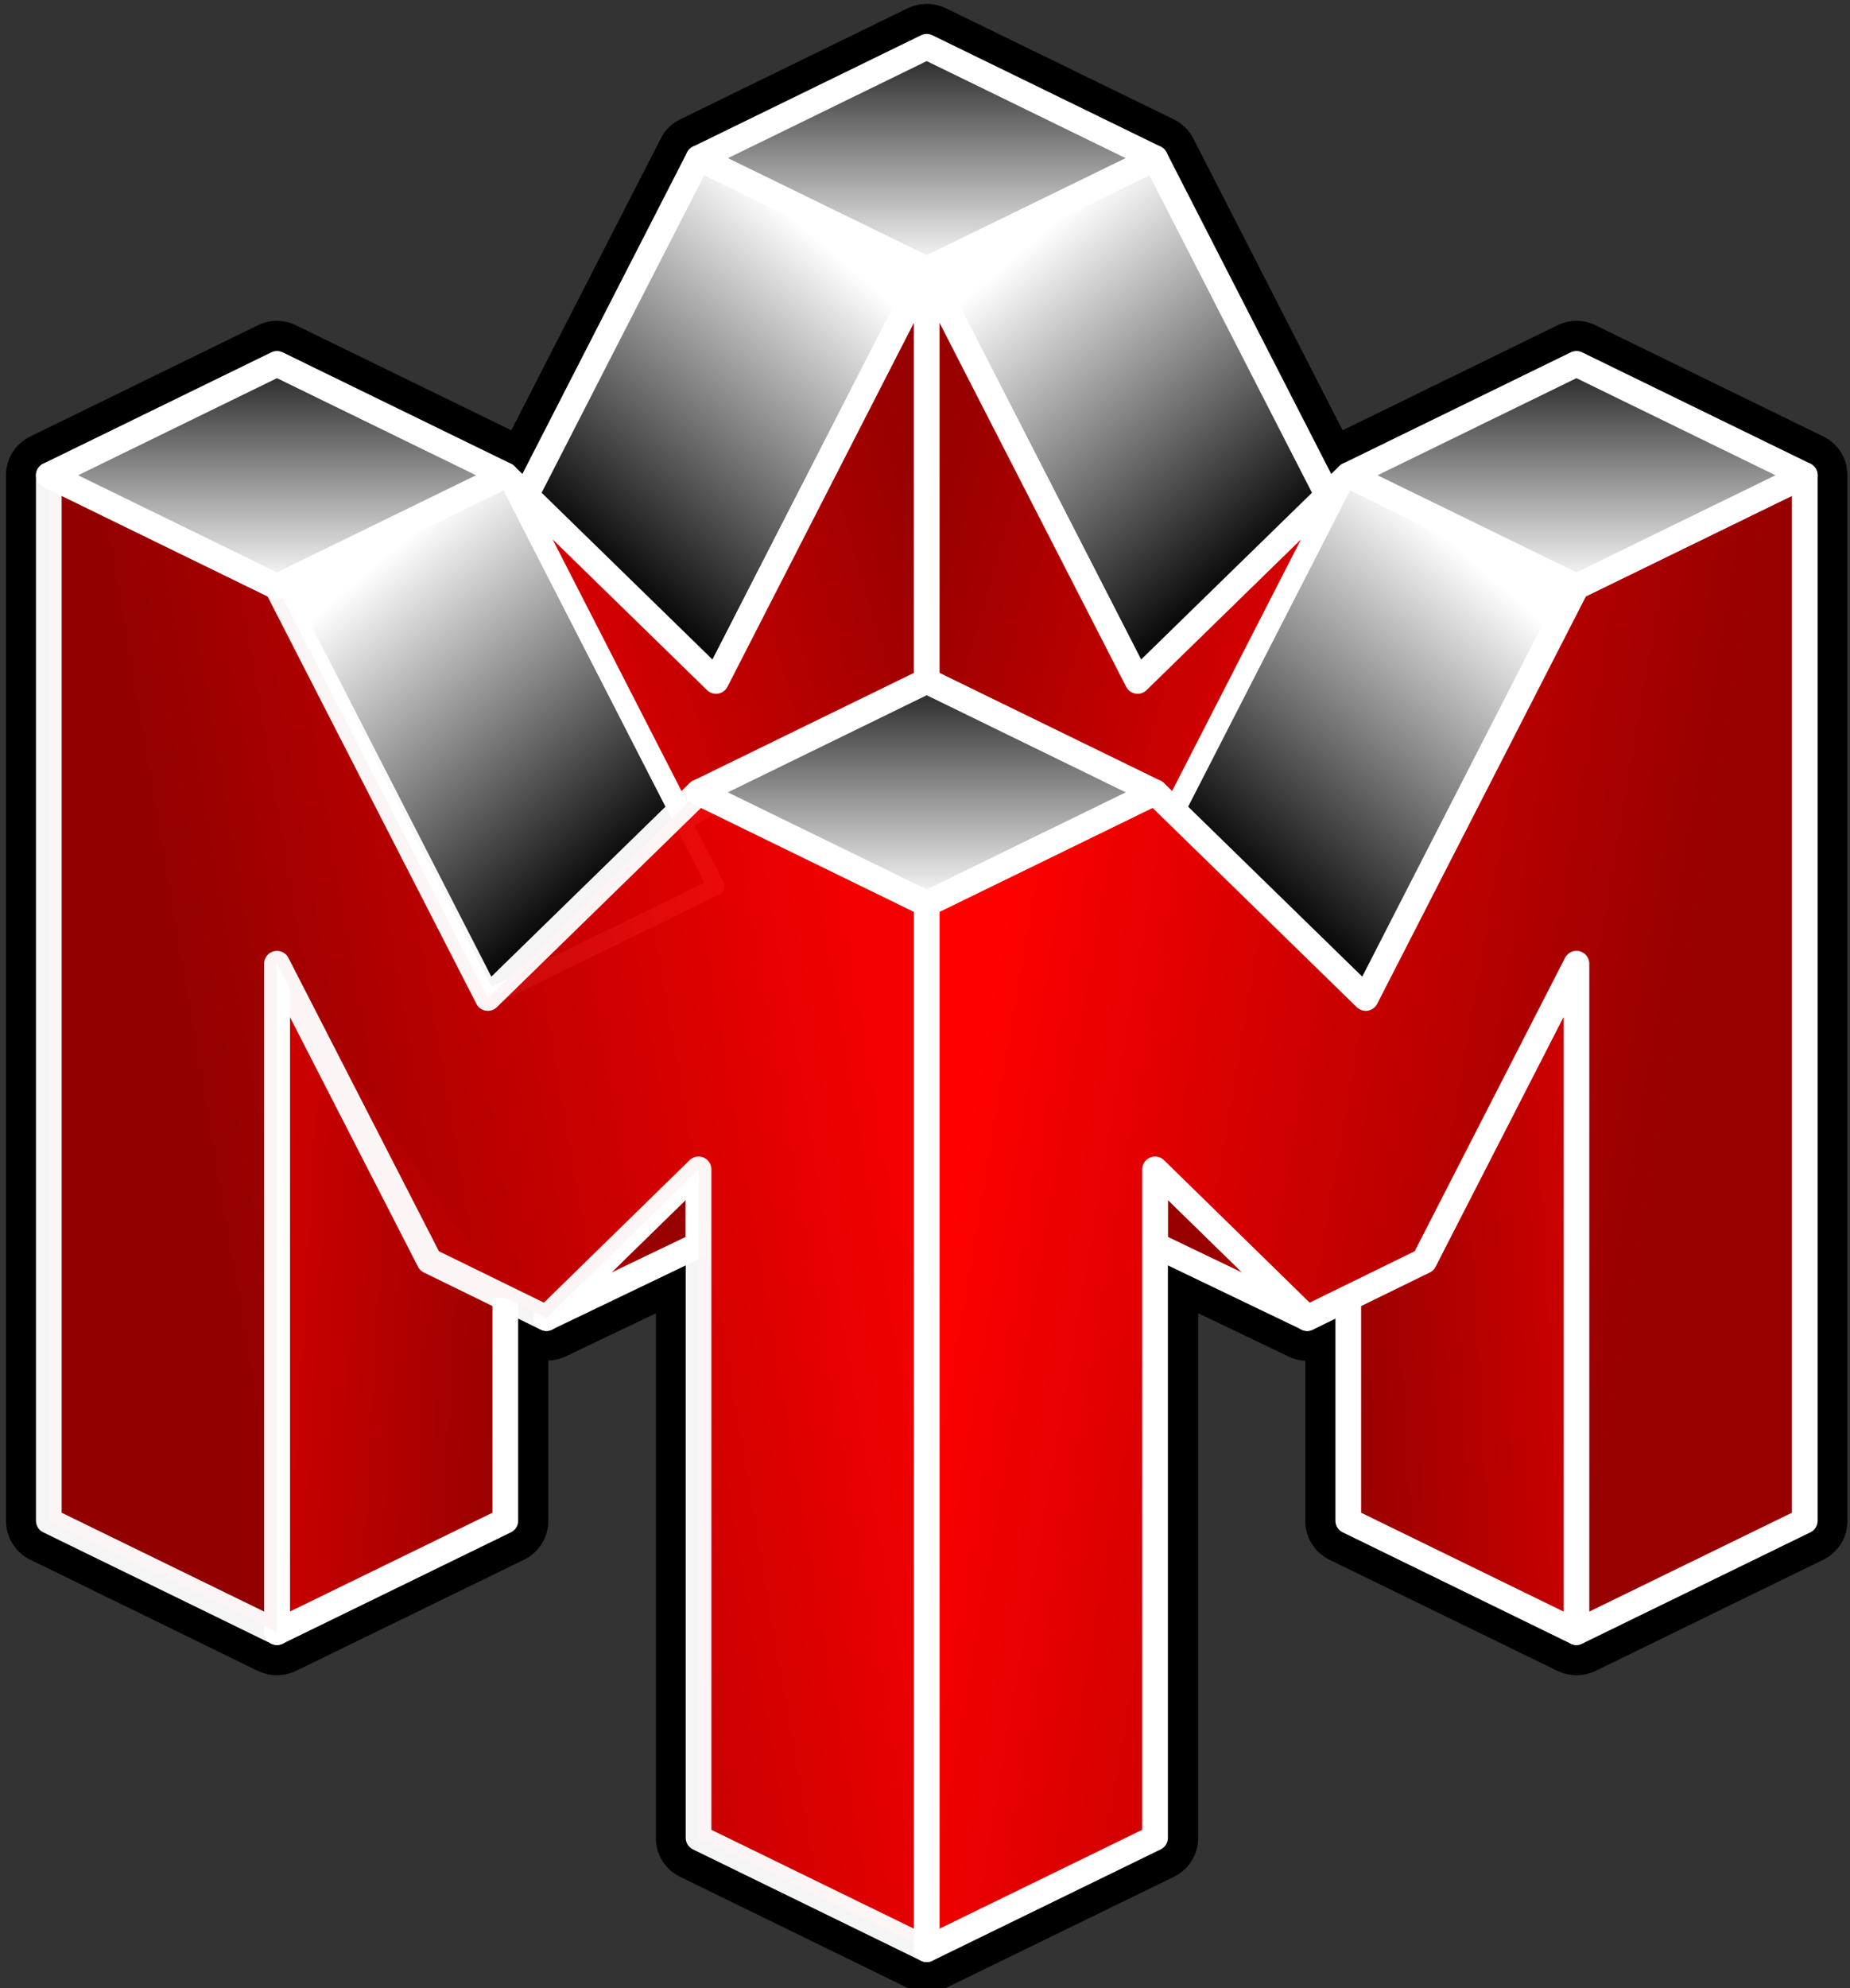
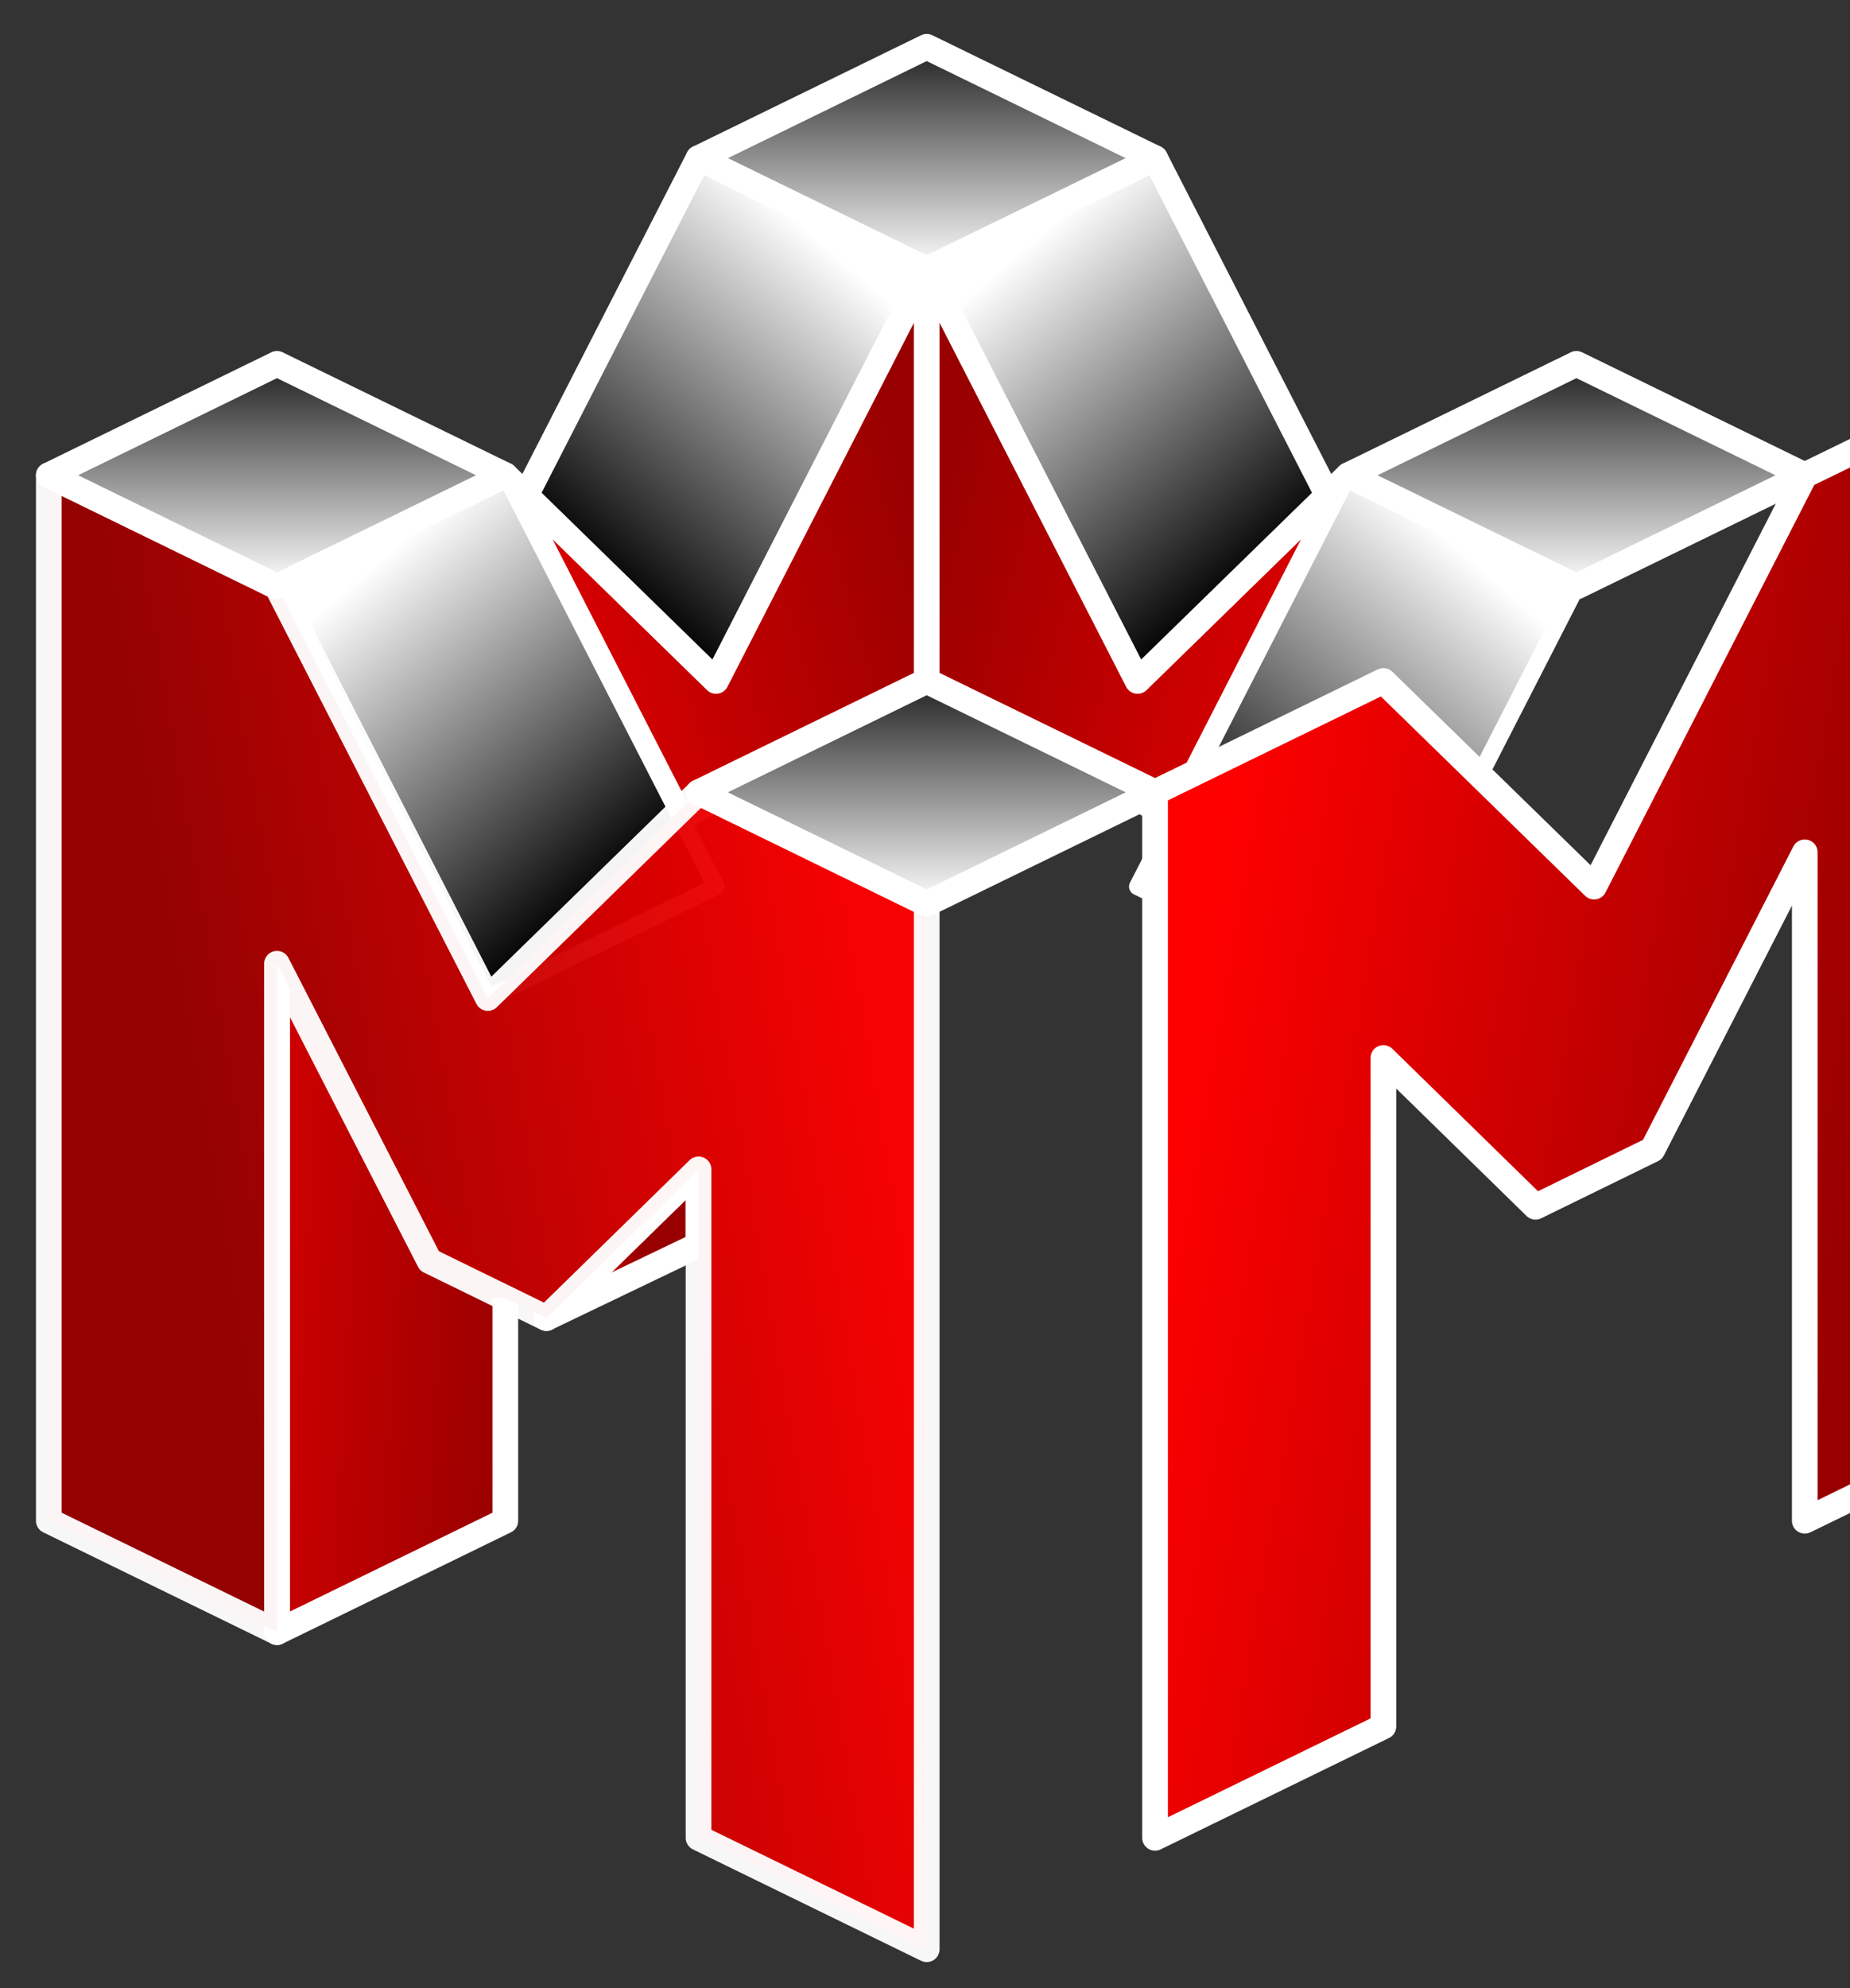
<svg xmlns="http://www.w3.org/2000/svg" xmlns:xlink="http://www.w3.org/1999/xlink" width="108" height="116" version="1.0">
  <rect width="100%" height="100%" fill="#333333" stroke="none" />
  <defs id="defs5">
    <linearGradient id="linearGradient3848">
      <stop id="stop3850" offset="0" stop-color="#980000" />
      <stop id="stop3852" offset="1" stop-color="#ff0000" />
    </linearGradient>
    <linearGradient id="linearGradient3840">
      <stop id="stop3842" offset="0" stop-color="#980000" />
      <stop id="stop3844" offset="1" stop-color="#ff0000" />
    </linearGradient>
    <linearGradient id="linearGradient3832">
      <stop id="stop3834" offset="0" stop-color="#980000" />
      <stop id="stop3836" offset="1" stop-color="#ff0000" />
    </linearGradient>
    <linearGradient id="linearGradient3824">
      <stop id="stop3826" offset="0" stop-color="#980000" />
      <stop id="stop3828" offset="1" stop-color="#ff0000" />
    </linearGradient>
    <linearGradient id="linearGradient3802">
      <stop id="stop3804" offset="0" stop-color="#000000" />
      <stop id="stop3806" offset="1" stop-color="#ffffff" />
    </linearGradient>
    <linearGradient id="linearGradient3786">
      <stop id="stop3788" offset="0" stop-color="#000000" />
      <stop id="stop3790" offset="1" stop-color="#ffffff" />
    </linearGradient>
    <linearGradient id="linearGradient2552" x1="0.5" x2="0.5" xlink:href="#linearGradient3786" y1="-0.15" y2="1" />
    <linearGradient id="linearGradient2555" x1="0.5" x2="0.5" xlink:href="#linearGradient3786" y1="-0.15" y2="1" />
    <linearGradient id="linearGradient2558" x1="0.74" x2="0" xlink:href="#linearGradient3832" y1="0.78" y2="0.57" />
    <linearGradient id="linearGradient2561" x1="0" x2="2" xlink:href="#linearGradient3824" y1="0.83" y2="0.5" />
    <linearGradient id="linearGradient2564" x1="0.35" x2="1.04" xlink:href="#linearGradient3840" y1="0.63" y2="0.98" />
    <linearGradient id="linearGradient2567" x1="0.24" x2="0.72" xlink:href="#linearGradient3802" y1="0.79" y2="0.13" />
    <linearGradient id="linearGradient2570" x1="0" x2="1.33" xlink:href="#linearGradient3848" y1="0.44" y2="0.94" />
    <linearGradient id="linearGradient2573" x1="0.76" x2="0.28" xlink:href="#linearGradient3802" y1="0.79" y2="0.13" />
    <linearGradient id="linearGradient2576" x1="0.5" x2="0.5" xlink:href="#linearGradient3786" y1="-0.15" y2="1" />
    <linearGradient id="linearGradient2579" x1="0.26" x2="1" xlink:href="#linearGradient3832" y1="0.78" y2="0.57" />
    <linearGradient id="linearGradient2582" x1="1" x2="-1" xlink:href="#linearGradient3824" y1="0.83" y2="0.5" />
    <linearGradient id="linearGradient2585" x1="0.65" x2="-0.04" xlink:href="#linearGradient3840" y1="0.63" y2="0.98" />
    <linearGradient id="linearGradient2588" x1="0.76" x2="0.28" xlink:href="#linearGradient3802" y1="0.79" y2="0.13" />
    <linearGradient id="linearGradient2591" x1="1" x2="-0.33" xlink:href="#linearGradient3848" y1="0.44" y2="0.94" />
    <linearGradient id="linearGradient2594" x1="0.24" x2="0.72" xlink:href="#linearGradient3802" y1="0.79" y2="0.13" />
    <linearGradient id="linearGradient2597" x1="0.5" x2="0.5" xlink:href="#linearGradient3786" y1="-0.15" y2="1" />
  </defs>
  <g class="layer" display="inline">
    <title>Layer 1</title>
-     <path d="m54.01,0.73c-0.27,0.01 -0.54,0.08 -0.78,0.19l-13.32,6.5c-0.39,0.2 -0.71,0.51 -0.9,0.91l-8.94,17.44l-13.03,-6.35c-0.55,-0.27 -1.2,-0.27 -1.75,0l-13.31,6.5c-0.7,0.34 -1.13,1.04 -1.13,1.81l0,61c0,0.77 0.43,1.48 1.13,1.82l13.31,6.5c0.55,0.26 1.2,0.26 1.75,0l13.34,-6.5c0.7,-0.34 1.13,-1.05 1.13,-1.82l0,-9.9c0.43,0.1 0.88,0.05 1.28,-0.13l6,-2.87l0,31.4c-0.01,0.77 0.43,1.48 1.12,1.82l13.32,6.5c0.55,0.26 1.19,0.26 1.75,0l13.34,-6.5c0.69,-0.34 1.13,-1.05 1.13,-1.82l0,-31.4l6,2.87c0.38,0.19 0.82,0.24 1.25,0.16l0,9.87c-0.01,0.77 0.43,1.48 1.12,1.82l13.34,6.5c0.56,0.26 1.2,0.26 1.75,0l13.32,-6.5c0.69,-0.34 1.13,-1.05 1.12,-1.82l0,-61c0.01,-0.77 -0.43,-1.47 -1.12,-1.81l-13.32,-6.5c-0.55,-0.27 -1.19,-0.27 -1.75,0l-13,6.35l-8.93,-17.44c-0.2,-0.4 -0.52,-0.71 -0.91,-0.91l-13.34,-6.5c-0.31,-0.14 -0.64,-0.21 -0.97,-0.19l0,0z" fill="#000000" fill-rule="evenodd" id="path4621" stroke="#000000" stroke-linejoin="round" stroke-miterlimit="4" />
    <path d="m54.1,15.73l-13.32,-6.5l13.32,-6.5l13.33,6.5l-13.33,6.5z" fill="url(#linearGradient2597)" fill-rule="evenodd" id="path3794" stroke="#ffffff" stroke-linejoin="round" stroke-miterlimit="4" stroke-width="1.5" />
    <path d="m54.1,15.73l-13.32,-6.5l-12.3,24l13.32,6.5l12.3,-24z" fill="url(#linearGradient2594)" fill-rule="evenodd" id="path3810" stroke="#ffffff" stroke-linejoin="round" stroke-miterlimit="4" stroke-width="1.5" />
    <path d="m54.1,39.73l0,-24l-12.3,24l-12.3,-12l10.25,20l14.35,-8l0,0" fill="url(#linearGradient2591)" fill-rule="evenodd" id="path3734" stroke="#ffffff" stroke-linejoin="round" stroke-miterlimit="4" stroke-width="1.5" />
    <path d="m16.17,34.23l13.33,-6.5l12.3,24l-13.32,6.5l-12.31,-24z" fill="url(#linearGradient2588)" fill-rule="evenodd" id="path3720" stroke="#ffffff" stroke-linejoin="round" stroke-miterlimit="4" />
    <path d="m31.9,76.9l8.88,-4.26l0,-4.41l-8.88,8.67z" fill="url(#linearGradient2585)" fill-rule="evenodd" id="path3736" stroke="#ffffff" stroke-linejoin="round" stroke-miterlimit="4" stroke-width="1.5" />
    <path d="m29.5,75.73l0,13l-13.33,6.5l0,-39" fill="url(#linearGradient2582)" fill-rule="evenodd" id="path3742" stroke="#ffffff" stroke-linejoin="round" stroke-miterlimit="4" stroke-width="1.5" />
    <path d="m40.78,107.23l13.32,6.5l0,-61l-13.32,-6.5l-12.3,12l-12.31,-24l-13.32,-6.5l0,61l13.32,6.5l0,-39l8.9,17.34l6.83,3.34l8.88,-8.68l0,39z" fill="url(#linearGradient2579)" fill-rule="evenodd" id="path2384" opacity="0.96" stroke="#ffffff" stroke-linejoin="round" stroke-miterlimit="4" stroke-width="1.5" />
    <path d="m16.17,34.23l-13.32,-6.5l13.32,-6.5l13.33,6.5l-13.33,6.5z" fill="url(#linearGradient2576)" fill-rule="evenodd" id="path3796" stroke="#ffffff" stroke-linejoin="round" stroke-miterlimit="4" stroke-width="1.5" />
    <path d="m54.1,15.73l13.33,-6.5l12.3,24l-13.32,6.5l-12.31,-24z" fill="url(#linearGradient2573)" fill-rule="evenodd" id="path3889" stroke="#ffffff" stroke-linejoin="round" stroke-miterlimit="4" stroke-width="1.5" />
    <path d="m54.1,39.73l0,-24l12.31,24l12.3,-12l-10.25,20l-14.36,-8l0,0" fill="url(#linearGradient2570)" fill-rule="evenodd" id="path3891" stroke="#ffffff" stroke-linejoin="round" stroke-miterlimit="4" stroke-width="1.5" />
    <path d="m92.03,34.23l-13.32,-6.5l-12.3,24l13.32,6.5l12.3,-24z" fill="url(#linearGradient2567)" fill-rule="evenodd" id="path3893" stroke="#ffffff" stroke-linejoin="round" stroke-miterlimit="4" />
-     <path d="m76.31,76.9l-8.88,-4.26l0,-4.41l8.88,8.67z" fill="url(#linearGradient2564)" fill-rule="evenodd" id="path3895" stroke="#ffffff" stroke-linejoin="round" stroke-miterlimit="4" stroke-width="1.5" />
-     <path d="m78.71,75.73l0,13l13.32,6.5l0,-39" fill="url(#linearGradient2561)" fill-rule="evenodd" id="path3897" stroke="#ffffff" stroke-linejoin="round" stroke-miterlimit="4" stroke-width="1.5" />
-     <path d="m67.43,107.23l-13.33,6.5l0,-61l13.33,-6.5l12.3,12l12.3,-24l13.33,-6.5l0,61l-13.33,6.5l0,-39l-8.89,17.34l-6.83,3.34l-8.88,-8.68l0,39z" fill="url(#linearGradient2558)" fill-rule="evenodd" id="path3899" stroke="#ffffff" stroke-linejoin="round" stroke-miterlimit="4" stroke-width="1.5" />
+     <path d="m67.43,107.23l0,-61l13.33,-6.5l12.3,12l12.3,-24l13.33,-6.5l0,61l-13.33,6.5l0,-39l-8.89,17.34l-6.83,3.34l-8.88,-8.68l0,39z" fill="url(#linearGradient2558)" fill-rule="evenodd" id="path3899" stroke="#ffffff" stroke-linejoin="round" stroke-miterlimit="4" stroke-width="1.5" />
    <path d="m92.03,34.23l13.33,-6.5l-13.33,-6.5l-13.32,6.5l13.32,6.5z" fill="url(#linearGradient2555)" fill-rule="evenodd" id="path3901" stroke="#ffffff" stroke-linejoin="round" stroke-miterlimit="4" stroke-width="1.5" />
    <path d="m54.1,52.73l-13.32,-6.5l13.32,-6.5l13.33,6.5l-13.33,6.5z" fill="url(#linearGradient2552)" fill-rule="evenodd" id="path3714" stroke="#ffffff" stroke-linejoin="round" stroke-miterlimit="4" stroke-width="1.5" />
  </g>
</svg>